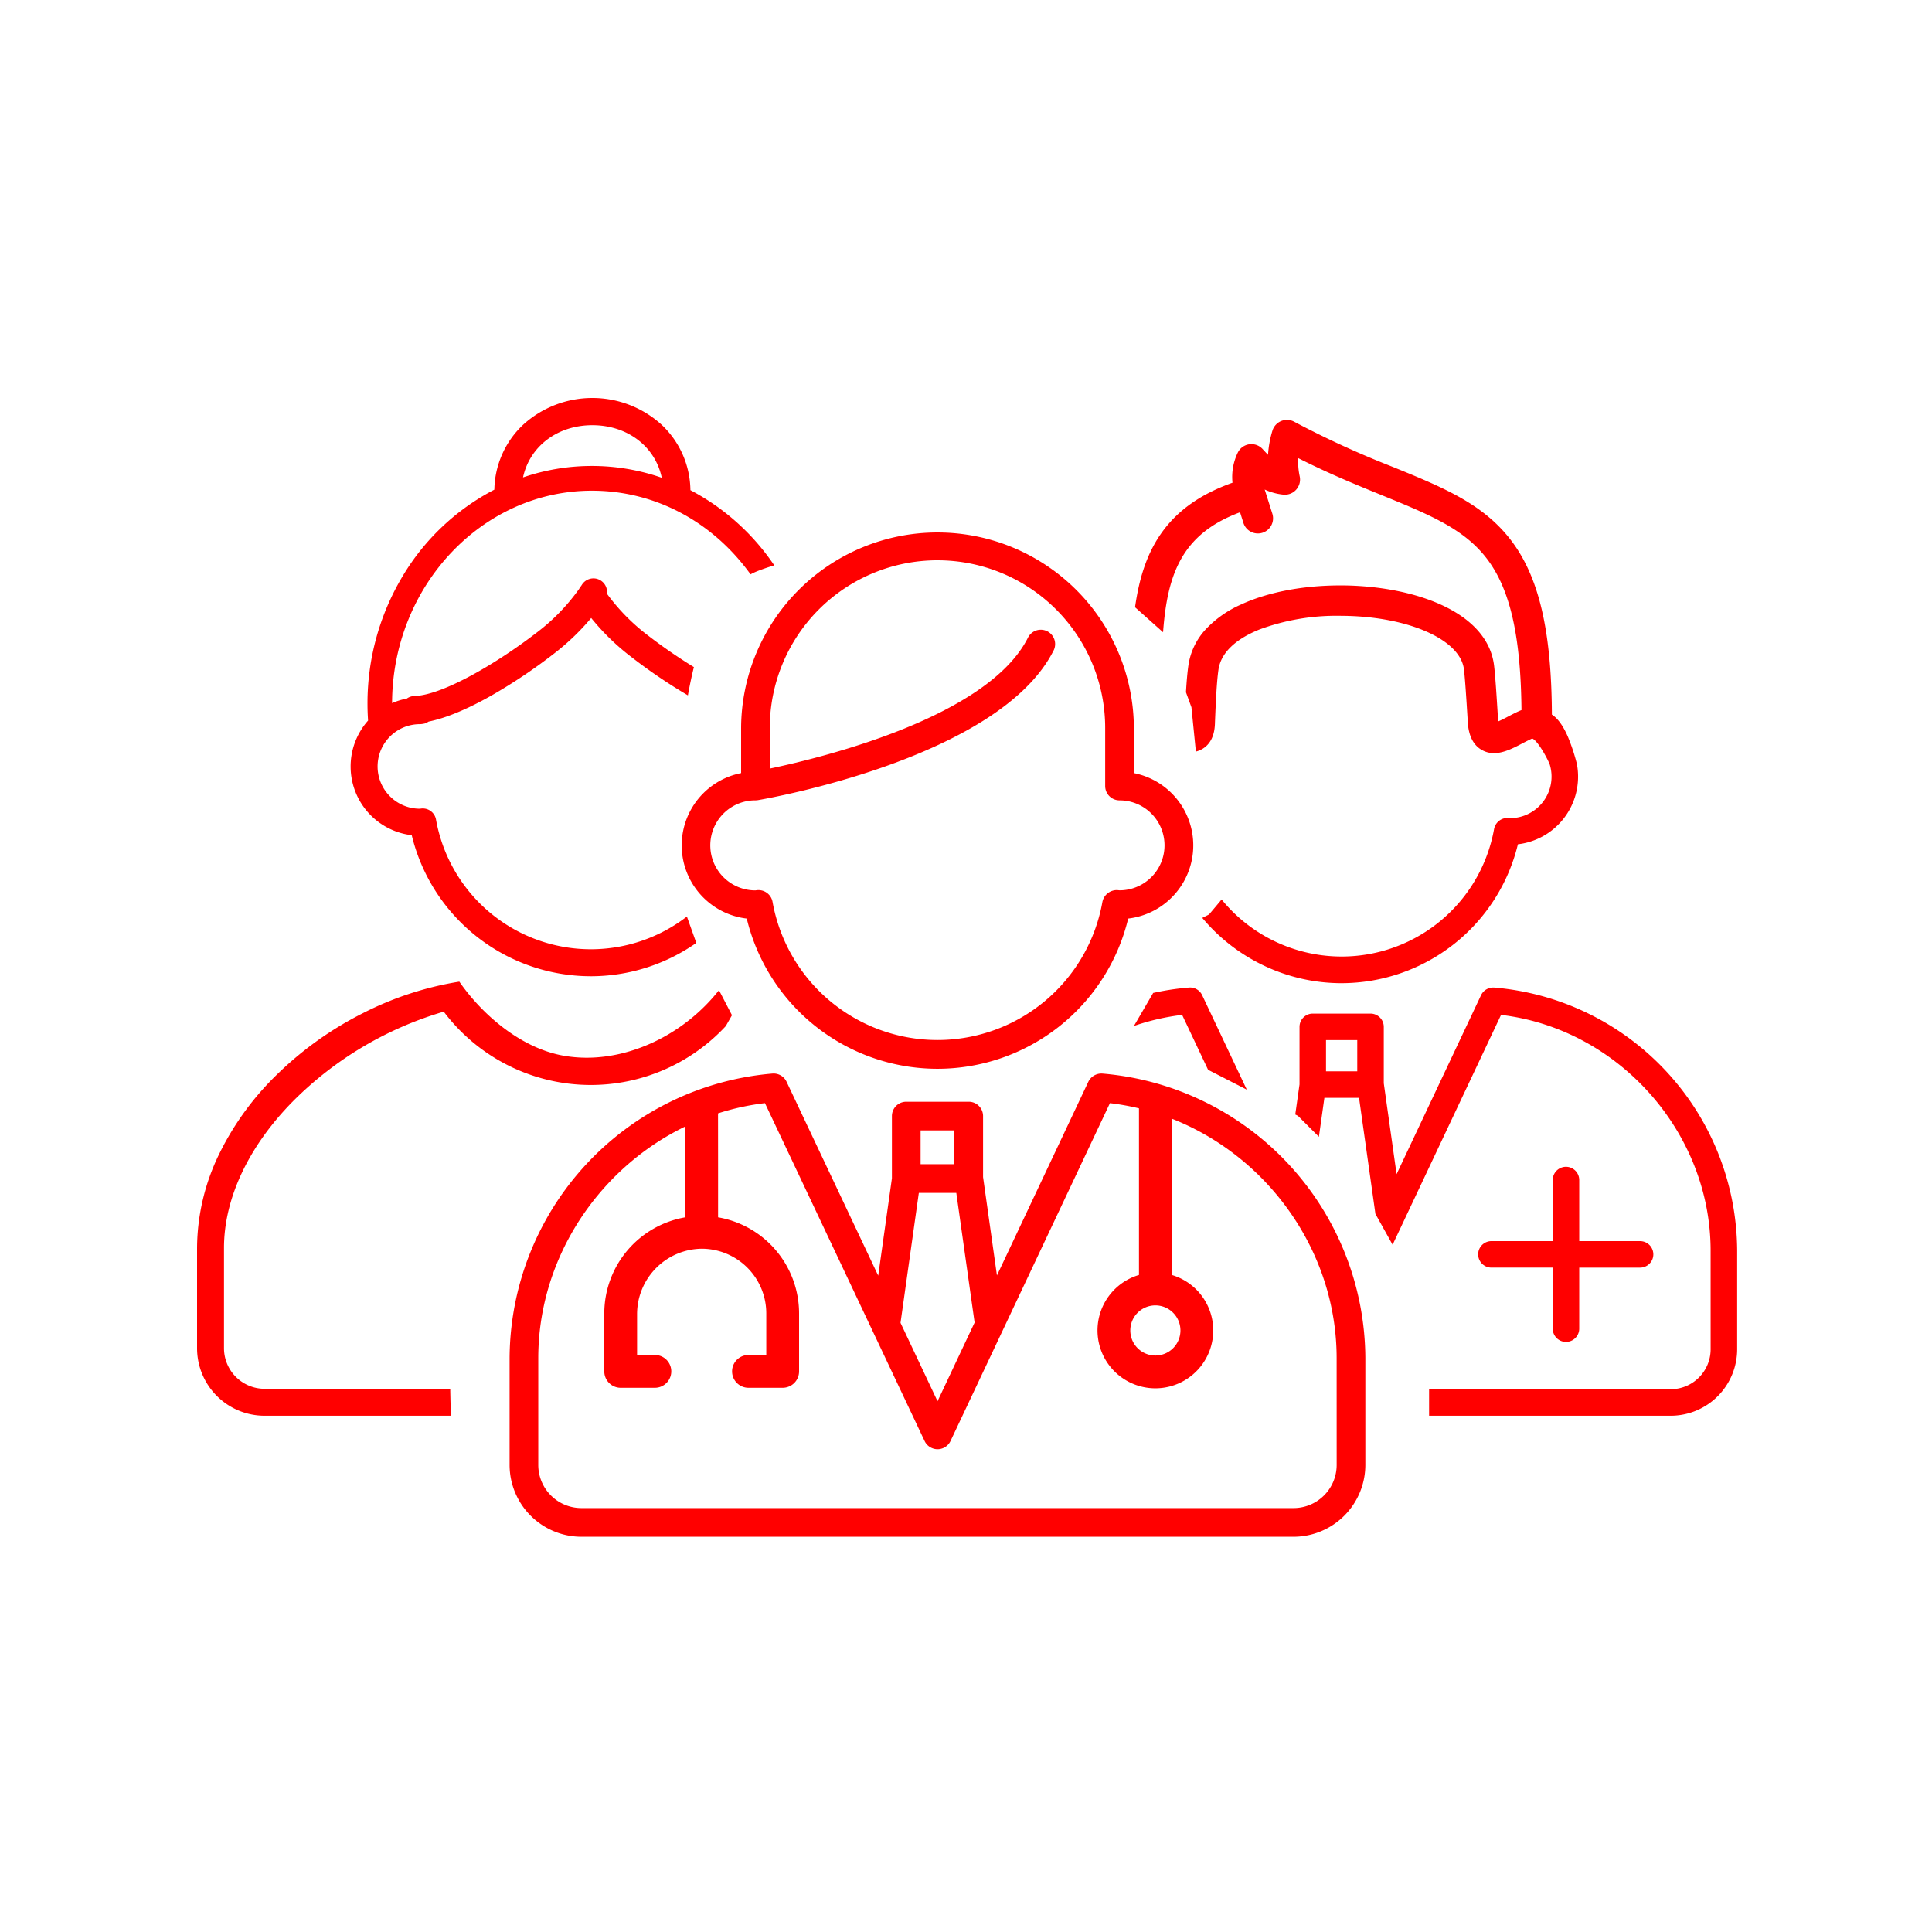
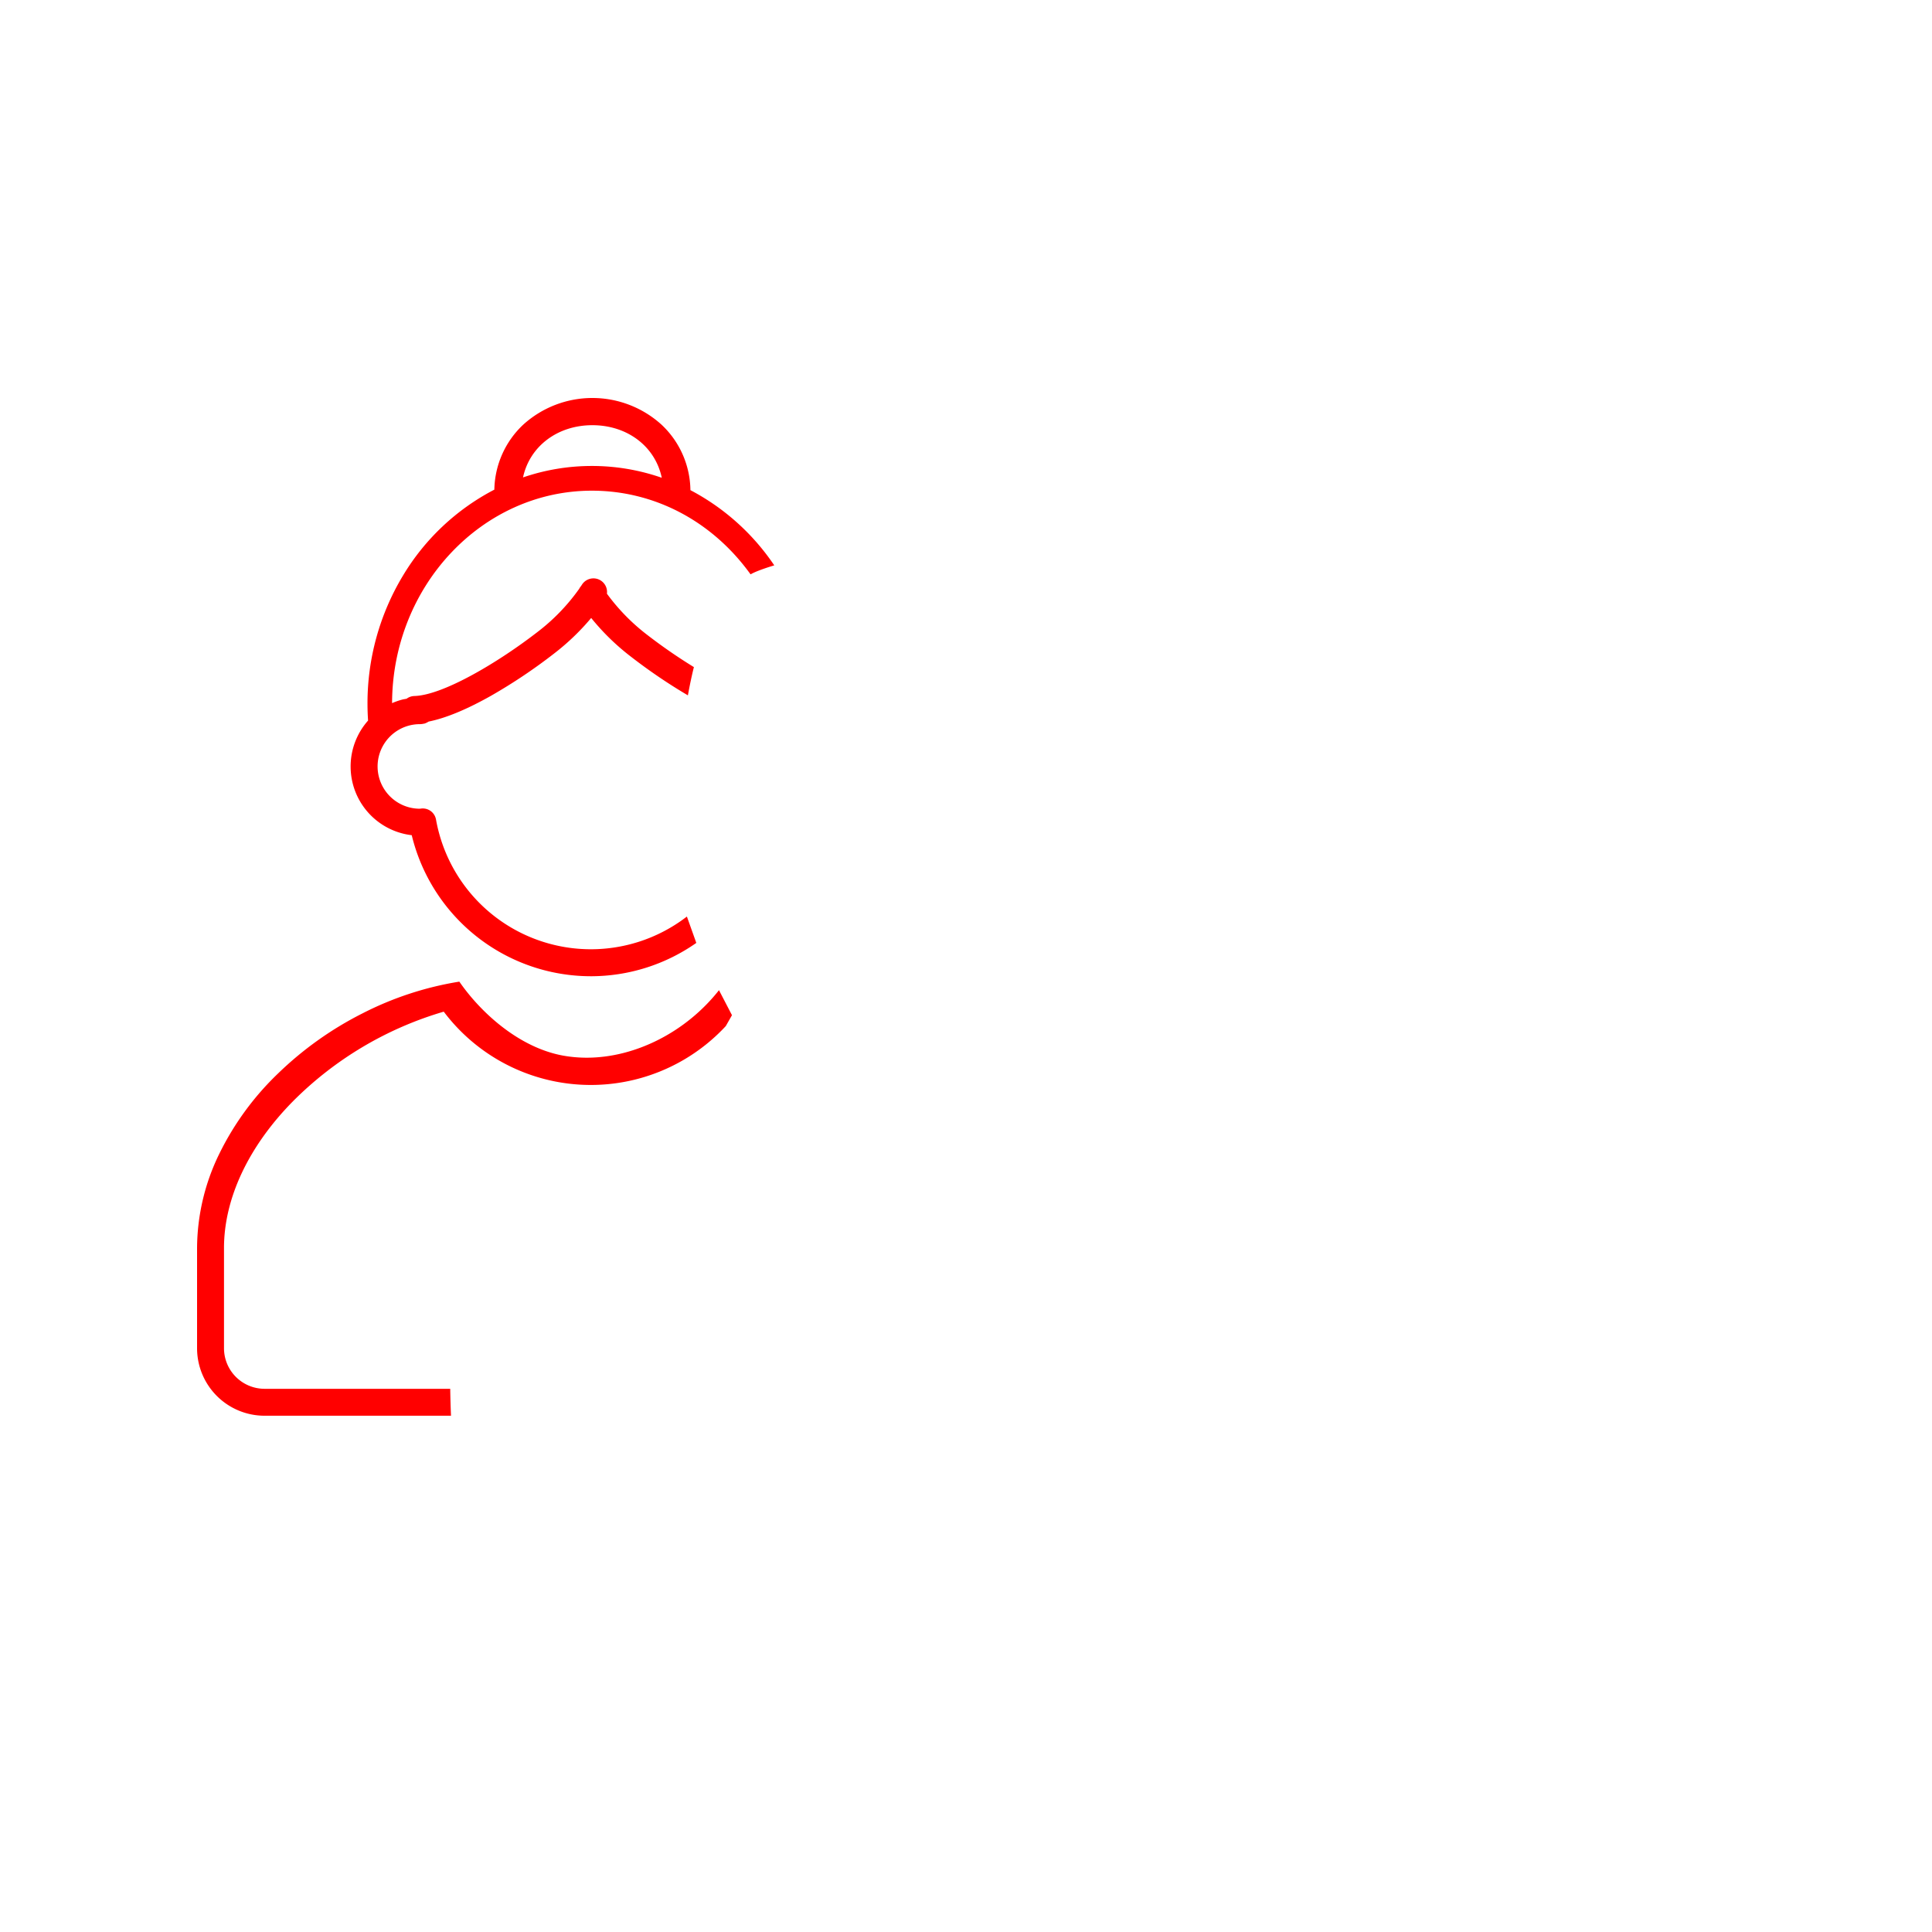
<svg xmlns="http://www.w3.org/2000/svg" width="500" height="500">
  <defs>
    <clipPath id="b">
-       <path fill="red" d="M0 0h221.468v259.925H0z" />
-     </clipPath>
+       </clipPath>
    <clipPath id="a">
      <path d="M0 0h500v500H0z" />
    </clipPath>
  </defs>
  <g clip-path="url(#a)">
-     <path d="M432.407 366.391h-62.558v-6.862h62.56a10.341 10.341 0 0010.3-10.3l-.004-25.558c0-30.611-23.823-57.413-54.236-61.018l-28.064 59.482-4.449-7.983-4.236-30.026h-8.97l-1.42 10.074-5.415-5.415-.7-.359 1.1-7.787v-14.892a3.431 3.431 0 013.42-3.431h14.955a3.436 3.436 0 013.431 3.429v14.6l3.315 23.526 21.866-46.34a3.508 3.508 0 013.136-1.964c.077 0 .154 0 .229.008h.009a68.652 68.652 0 0162.9 68.09v25.563a17.21 17.21 0 01-17.166 17.161zm-89.236-97.215v8.082h8.085v-8.082zm62.109 78.111h-.007a3.432 3.432 0 01-3.427-3.421v-15.808h-15.809a3.43 3.43 0 110-6.859h15.809v-15.805a3.429 3.429 0 016.858 0v15.808h15.805a3.43 3.43 0 010 6.859h-15.807v15.8a3.434 3.434 0 01-3.422 3.426zm-82.609-65.289l-10.021-5.136-6.716-14.211a59.823 59.823 0 00-12.406 2.842l-.038-.022 4.879-8.38.054-.117a67.793 67.793 0 019.309-1.4c.088-.007.178-.01.267-.01a3.455 3.455 0 013.108 1.966l11.563 24.467zm24.5-27.557a46.781 46.781 0 01-19.981-4.494 47.138 47.138 0 01-16.048-12.4l1.748-.876c.011-.012 1.467-1.72 3.263-3.884a40.075 40.075 0 0070.519-18.272 3.533 3.533 0 013.455-2.83h.08c.057 0 .178.016.3.028l.054.006.216.022a10.757 10.757 0 0010.263-13.989c-.714-1.731-3.1-6.075-4.5-6.629-.789.342-1.755.845-2.46 1.213l-.013.007-.059.031c-2.272 1.19-4.846 2.539-7.356 2.539a6.251 6.251 0 01-3.118-.8c-2.174-1.206-3.405-3.563-3.66-7.005l-.076-1.223v-.074c-.3-4.856-.614-9.877-.927-12.565-.903-7.71-14.321-13.675-31.215-13.875-.291 0-.6-.006-.922-.006a57.481 57.481 0 00-20.762 3.531c-6.358 2.549-10.037 6.16-10.641 10.443-.466 3.306-.669 8.118-.865 12.772v.03l-.033.779c-.036 3.256-1.09 5.553-3.132 6.826a6.068 6.068 0 01-1.81.76l-1.147-11.463-1.417-3.882c.169-2.909.367-5.108.623-6.919a17.383 17.383 0 014.423-9.307 27.949 27.949 0 019.126-6.454c6.9-3.208 16.031-4.975 25.715-4.975h.936c18.191.218 37.281 6.741 38.924 20.823.339 2.913.645 7.839.969 13.055v.008l.073 1.176c0 .047.007.093.011.135.855-.36 1.97-.946 2.636-1.3l.072-.038h.005c1.081-.564 2.2-1.147 3.319-1.6-.185-19.325-2.98-31.452-9.065-39.319-5.926-7.663-14.849-11.3-27.2-16.337l-.014-.006-.05-.02c-6.359-2.588-13.568-5.528-21.44-9.512a17.724 17.724 0 00.362 4.66 3.927 3.927 0 01-4.286 4.774 15.046 15.046 0 01-4.761-1.315l1.974 6.239a3.929 3.929 0 11-7.492 2.37l-.861-2.723c-15.088 5.595-18.811 16.023-19.926 31.045l-7.25-6.466c1.157-8.262 3.39-14.451 7.025-19.484 4.1-5.674 10.051-9.841 18.192-12.74a14.5 14.5 0 011.395-7.84 3.925 3.925 0 012.978-2.111 4 4 0 01.524-.035 3.938 3.938 0 012.909 1.284c.548.6.991 1.07 1.394 1.471a26.771 26.771 0 011.153-6.289 3.931 3.931 0 015.623-2.262 241.051 241.051 0 0025.5 11.682l.014.005c12.98 5.294 23.233 9.476 30.452 18.809 7.319 9.462 10.624 23.429 10.716 45.288 1.5.954 2.872 2.842 4.089 5.611a50.149 50.149 0 012.37 7.114c.093.486.157.889.2 1.27a17.631 17.631 0 01-15.45 19.57 47 47 0 01-45.663 35.943z" fill="red" />
    <path d="M432.409 366.891h-63.06v-7.862h63.06a9.84 9.84 0 009.8-9.8l-.004-25.558c0-30.241-23.444-56.735-53.438-60.478l-28.325 60.035-4.969-8.914-.013-.092-4.174-29.6h-8.1l-1.5 10.637-6.068-6.068-.948-.486 1.14-8.1v-14.858a3.931 3.931 0 013.92-3.931h14.96a3.936 3.936 0 013.931 3.929v14.564l3.08 21.838 21.154-44.832a4.011 4.011 0 013.586-2.245c.084 0 .166 0 .245.008h.032a69.155 69.155 0 0163.355 68.593v25.563a17.711 17.711 0 01-17.664 17.661zm-62.059-1h62.057a16.711 16.711 0 0016.667-16.663v-25.557a68.149 68.149 0 00-62.418-67.59h-.023c-.061 0-.127-.006-.194-.006a3 3 0 00-2.685 1.679l-22.578 47.85-3.557-25.22v-14.639a2.935 2.935 0 00-2.931-2.929H339.73a2.93 2.93 0 00-2.92 2.931v14.959l-1.046 7.435.454.233 4.762 4.762 1.341-9.512h9.839l4.283 30.364 3.93 7.052 27.8-58.928.357.042c30.66 3.634 54.677 30.654 54.677 61.514l.007 25.562a10.842 10.842 0 01-10.8 10.8h-62.065zm34.932-18.1h-.008a3.933 3.933 0 01-3.928-3.921v-15.312h-15.309a3.93 3.93 0 010-7.859h15.309v-15.305a3.929 3.929 0 017.858 0v15.308h15.313a3.93 3.93 0 010 7.858h-15.315v15.3a3.935 3.935 0 01-3.921 3.927zM386.037 321.7a2.93 2.93 0 000 5.859h16.309v16.307a2.931 2.931 0 002.928 2.921h.006a2.933 2.933 0 002.923-2.922v-16.3h16.3a2.93 2.93 0 000-5.859h-16.3v-16.312a2.929 2.929 0 00-5.858 0v16.305zm-62.316-38.72l-1.281-.538-10.17-5.212-6.633-14.039a59.337 59.337 0 00-11.947 2.774l-.225.077-.653-.406 5.111-8.779.148-.321.242-.054a68.3 68.3 0 019.377-1.411c.1-.008.2-.012.307-.012a3.957 3.957 0 013.559 2.252l11.564 24.466zm-10.692-6.485l8.562 4.388-10.937-23.141a2.952 2.952 0 00-2.656-1.679c-.077 0-.154 0-.228.009a67.316 67.316 0 00-9.009 1.337l-4.2 7.213a60.3 60.3 0 0111.314-2.467l.357-.042zm38.727 1.263h-9.085v-9.082h9.085zm-8.085-1h7.085v-7.082h-7.085zm3.5-21.818a47.28 47.28 0 01-20.194-4.542 47.638 47.638 0 01-16.219-12.534l-.4-.485 2.222-1.11c.3-.352 1.618-1.9 3.193-3.8l.388-.468.384.471a39.575 39.575 0 0069.639-18.044v-.01a4.034 4.034 0 013.946-3.231h.114c.062 0 .175.016.3.028l.072.007.188.019a10.257 10.257 0 009.768-13.318c-.758-1.828-2.886-5.513-4.04-6.246-.731.33-1.579.772-2.213 1.1l-.072.037c-2.322 1.216-4.954 2.6-7.587 2.6a6.738 6.738 0 01-3.361-.864c-2.33-1.293-3.647-3.785-3.915-7.405v-.006l-.094-1.329c-.3-4.837-.612-9.838-.922-12.508-.414-3.545-3.721-6.867-9.314-9.353-5.7-2.534-13.3-3.982-21.407-4.079-.3 0-.609-.006-.916-.006a56.975 56.975 0 00-20.576 3.495c-6.182 2.479-9.755 5.953-10.332 10.049-.462 3.28-.665 8.078-.861 12.717v.04l-.033.768c-.04 3.434-1.172 5.868-3.367 7.237a6.567 6.567 0 01-1.958.822l-.556.132-1.2-11.97-1.431-3.919.006-.1c.17-2.924.37-5.135.627-6.96a17.874 17.874 0 014.546-9.571 28.442 28.442 0 019.294-6.576c6.964-3.238 16.171-5.022 25.925-5.022h.941c9.734.122 18.926 1.99 25.874 5.265a28.27 28.27 0 019.2 6.567 16.991 16.991 0 014.339 9.438c.34 2.929.647 7.861.971 13.082l.037.6c.692-.326 1.438-.718 1.932-.977l.1-.052c.988-.516 2.006-1.048 3.045-1.488-.213-19.013-2.979-30.951-8.957-38.681-5.844-7.557-14.715-11.174-26.993-16.18l-.071-.029c-6.177-2.52-13.153-5.366-20.762-9.176a16.57 16.57 0 00.371 3.749 4.428 4.428 0 01-4.831 5.381 16.086 16.086 0 01-3.9-.926l1.646 5.2a4.43 4.43 0 11-8.446 2.672l-.7-2.219c-14.431 5.539-18.021 15.767-19.112 30.426l-.075 1.013-8.206-7.321.037-.265c1.169-8.344 3.43-14.605 7.115-19.7 4.1-5.674 10.014-9.86 18.07-12.789a14.89 14.89 0 011.476-7.725 4.425 4.425 0 013.358-2.385 4.51 4.51 0 01.59-.039 4.438 4.438 0 013.279 1.448c.222.244.426.466.618.67a26.858 26.858 0 011.083-5.3 4.431 4.431 0 016.337-2.556 240.61 240.61 0 0025.449 11.657l.018.007c13.05 5.322 23.357 9.526 30.659 18.966 7.361 9.517 10.7 23.5 10.819 45.326a13.393 13.393 0 014.048 5.677 50.61 50.61 0 012.395 7.186l.008.035c.1.5.161.913.207 1.305a18.131 18.131 0 01-15.543 20.081 47.5 47.5 0 01-46.07 35.991zm-35.237-17.232a46.443 46.443 0 0080.416-19.328l.082-.339.346-.041a17.131 17.131 0 0015.012-19.015 15.16 15.16 0 00-.193-1.217 49.612 49.612 0 00-2.339-7.023c-1.177-2.677-2.489-4.491-3.9-5.391l-.23-.147v-.273c-.091-21.741-3.364-35.614-10.611-44.984-7.137-9.226-17.333-13.385-30.242-18.65l-.017-.007a241.468 241.468 0 01-25.554-11.705 3.429 3.429 0 00-4.908 1.975 26.26 26.26 0 00-1.131 6.169l-.07 1.1-.781-.776a39.491 39.491 0 01-1.412-1.49 3.436 3.436 0 00-2.539-1.121 3.5 3.5 0 00-.458.03 3.425 3.425 0 00-2.6 1.846 14 14 0 00-1.343 7.57l.034.385-.364.13c-8.042 2.865-13.913 6.973-17.952 12.565-3.547 4.9-5.742 10.944-6.897 18.989l6.3 5.618a66.088 66.088 0 011.394-9.472 32.353 32.353 0 013.313-8.791 24.3 24.3 0 016-7.03 33.342 33.342 0 019.464-5.174l.492-.182 1.02 3.223a3.43 3.43 0 106.539-2.069l-2.315-7.331 1.036.489a14.554 14.554 0 004.6 1.27 3.429 3.429 0 003.74-4.166 18.23 18.23 0 01-.376-4.794l.036-.772.69.349c7.847 3.97 15.043 6.906 21.393 9.5l.075.031c12.42 5.064 21.394 8.724 27.4 16.492 6.155 7.959 8.983 20.178 9.169 39.62v.341l-.316.128c-1.1.446-2.208 1.022-3.275 1.58l-.1.05c-.669.351-1.789.939-2.655 1.3l-.627.264-.065-.677c0-.048-.009-.1-.012-.152l-.074-1.185c-.323-5.206-.629-10.125-.966-13.027-.735-6.3-5.22-11.562-12.972-15.216-6.822-3.216-15.864-5.05-25.46-5.165h-.93c-9.612 0-18.669 1.75-25.5 4.928a27.457 27.457 0 00-8.956 6.331 16.892 16.892 0 00-4.3 9.042c-.251 1.776-.446 3.931-.613 6.775l1.4 3.843 1.093 10.926a5.637 5.637 0 001.107-.535c1.888-1.178 2.862-3.334 2.9-6.408v-.016l.035-.815c.2-4.663.4-9.485.869-12.814.63-4.47 4.416-8.218 10.95-10.837a57.988 57.988 0 0120.948-3.566c.312 0 .624 0 .929.006 8.237.1 15.979 1.577 21.8 4.165 5.929 2.635 9.445 6.24 9.9 10.151.314 2.7.626 7.711.927 12.561l.082 1.325c.242 3.262 1.387 5.483 3.4 6.6a5.764 5.764 0 002.875.738c2.387 0 4.9-1.319 7.124-2.482l.07-.037c.713-.372 1.687-.88 2.494-1.23l.191-.083.193.077c.719.286 1.641 1.32 2.74 3.072a29.191 29.191 0 012.032 3.831l.015.041a11.26 11.26 0 01-10.74 14.639h-.047l-.221-.022-.07-.007-.25-.024h-.057a3.031 3.031 0 00-2.964 2.424 40.514 40.514 0 01-39.9 33.439 40.669 40.669 0 01-31.106-14.479 399.173 399.173 0 01-2.884 3.428l-.065.076z" fill="rgba(0,0,0,0)" />
    <path d="M116.719 366.39H68.428A17.477 17.477 0 0151 348.959v-25.973a56.037 56.037 0 015.773-24.423 73.668 73.668 0 0115.277-20.837 88.923 88.923 0 0121.72-15.442 84.289 84.289 0 0125.1-8.238h.008c5.439 7.889 15.358 17.063 26.887 19.152a34.674 34.674 0 006.077.533c12.627 0 25.744-6.695 34.232-17.472l3.36 6.472-1.6 2.816a47.659 47.659 0 01-72.992-3.729 91.3 91.3 0 00-38.983 23.152c-11.534 11.681-17.889 25.184-17.889 38.02v25.969a10.512 10.512 0 0010.461 10.463h48.087c.033 2.277.1 4.621.2 6.968zm36.1-113.742a47.721 47.721 0 01-46.262-36.5 17.9 17.9 0 01-11.3-29.665 63.641 63.641 0 01-.149-4.335 63.974 63.974 0 019.139-33.108 59.635 59.635 0 0123.69-22.32 23.619 23.619 0 017.524-16.864 26.648 26.648 0 0135.733.041 23.617 23.617 0 017.485 16.952 59.612 59.612 0 0121.7 19.465c-1.8.543-3.335 1.075-4.577 1.583a15.62 15.62 0 00-1.559.741c-9.9-13.758-24.86-21.649-41.055-21.649-28.426 0-51.627 24.665-51.719 54.981a18.118 18.118 0 012.882-.98l.878-.157a3.491 3.491 0 012.013-.706c7.451-.211 21.72-8.723 31.825-16.542a51.542 51.542 0 0010.833-11.21 3.459 3.459 0 01.479-.71c.072-.109.149-.228.236-.364a3.523 3.523 0 016.459 2.349 52.12 52.12 0 0010.485 10.7 136.717 136.717 0 0012.021 8.295c-.522 2.071-1.045 4.531-1.552 7.312a140.955 140.955 0 01-14.777-10.036A60.424 60.424 0 01153 159.93a61.163 61.163 0 01-9.63 9.226 139.013 139.013 0 01-16.287 10.905c-6.273 3.54-11.708 5.788-16.154 6.683a4.8 4.8 0 01-1.056.513c-.262.048-.49.087-.61.106a3.708 3.708 0 01-.587.047c-.17 0-.33 0-.477.01a10.944 10.944 0 00.427 21.878l.589-.071h.195a3.48 3.48 0 013.429 2.873 40.708 40.708 0 0064.928 25.1l2.437 6.825a47.549 47.549 0 01-27.381 8.624zm.359-132.056a54.88 54.88 0 0118.089 3.056c-1.706-8.138-8.926-13.607-17.968-13.607-8.992 0-16.2 5.431-17.943 13.515a54.9 54.9 0 0117.827-2.963z" fill="red" />
-     <path d="M116.719 366.89H68.428A17.977 17.977 0 0150.5 348.96v-25.974a56.533 56.533 0 015.822-24.64A74.165 74.165 0 0171.7 277.367a89.422 89.422 0 0121.841-15.529 84.794 84.794 0 0125.233-8.283l.321-.071.191.277c5.382 7.807 15.187 16.883 26.565 18.943a34.171 34.171 0 005.988.525c12.477 0 25.443-6.622 33.839-17.281l.479-.609 3.842 7.4-1.759 3.1-.04.043a48.158 48.158 0 01-73.55-3.5 90.851 90.851 0 00-38.436 22.929C64.773 296.908 58.47 310.286 58.47 322.99v25.969a10.011 10.011 0 009.962 9.963h48.579l.007.493c.033 2.281.1 4.621.2 6.954v.521zm1.927-112.3A83.873 83.873 0 0094 262.73a88.423 88.423 0 00-21.6 15.355 73.17 73.17 0 00-15.177 20.695 55.541 55.541 0 00-5.723 24.206v25.973a16.977 16.977 0 0016.93 16.931h47.77c-.082-2-.139-4-.171-5.969H68.431A11.013 11.013 0 0157.47 348.96v-25.97c0-12.968 6.406-26.6 18.038-38.374a91.811 91.811 0 0139.2-23.282l.329-.092.206.273a47.14 47.14 0 0072.186 3.732l1.433-2.529-2.881-5.549c-8.591 10.541-21.6 17.06-34.142 17.06a35.179 35.179 0 01-6.165-.54c-11.551-2.089-21.494-11.189-27.028-19.101zm34.177-1.44a48.22 48.22 0 01-46.665-36.55 18.4 18.4 0 01-11.409-30.292c-.09-1.4-.136-2.8-.136-4.161a64.474 64.474 0 019.206-33.365 60.159 60.159 0 0123.626-22.37 24.11 24.11 0 017.674-16.92 27.148 27.148 0 0136.418.042 24.107 24.107 0 017.636 17.01 60.145 60.145 0 0121.616 19.49l.381.562-.65.2c-1.785.54-3.31 1.067-4.532 1.567a15.115 15.115 0 00-1.509.717l-.387.211-.258-.358c-9.8-13.626-24.617-21.441-40.65-21.441-27.916 0-50.744 24.034-51.212 53.731a18.688 18.688 0 012.254-.715l.033-.007.765-.137a3.987 3.987 0 012.2-.734c3.338-.094 8.418-1.947 14.693-5.357a131.72 131.72 0 0016.84-11.081 51.065 51.065 0 0010.715-11.074 3.962 3.962 0 01.51-.756l.214-.33a4.022 4.022 0 017.4 2.48 51.768 51.768 0 0010.275 10.447 136.208 136.208 0 0011.977 8.264l.314.192-.09.357c-.521 2.065-1.041 4.515-1.545 7.28l-.128.7-.616-.361a141.468 141.468 0 01-14.831-10.072 61.242 61.242 0 01-9.956-9.605 61.964 61.964 0 01-9.317 8.835 139.515 139.515 0 01-16.35 10.951c-6.275 3.537-11.729 5.8-16.209 6.715a5.389 5.389 0 01-1.082.514l-.038.013-.039.007c-.264.048-.5.088-.621.108a4.2 4.2 0 01-.666.053c-.164 0-.317 0-.454.009a10.444 10.444 0 00.38 20.881l.588-.07h.224a3.979 3.979 0 013.922 3.285 40.208 40.208 0 0064.131 24.8l.545-.419 2.8 7.832-.313.219a48.047 48.047 0 01-27.674 8.702zm.477-149.65a25.432 25.432 0 00-17.5 6.721 23.123 23.123 0 00-7.366 16.51l-.006.3-.265.136a59.136 59.136 0 00-23.488 22.133 63.474 63.474 0 00-9.061 32.848c0 1.411.05 2.858.148 4.3l.014.209-.139.157a17.405 17.405 0 0010.983 28.836l.346.041.082.338a47.132 47.132 0 0072.552 27.808l-2.079-5.823a41.216 41.216 0 01-65.175-25.824 2.981 2.981 0 00-2.937-2.462h-.165l-.59.071h-.03a11.444 11.444 0 01-.446-22.878c.15-.007.318-.01.5-.01a3.2 3.2 0 00.508-.041c.111-.018.323-.055.56-.1a4.267 4.267 0 00.909-.446l.082-.054.1-.019c4.395-.884 9.781-3.114 16.007-6.628a138.5 138.5 0 0016.218-10.863 60.658 60.658 0 009.552-9.15l.392-.472.383.479a59.926 59.926 0 0010.17 9.913 141.358 141.358 0 0014.109 9.638c.439-2.346.889-4.456 1.34-6.284a137.345 137.345 0 01-11.754-8.133 52.623 52.623 0 01-10.586-10.81l-.113-.159.024-.193a3.055 3.055 0 00-1.37-2.931 3.037 3.037 0 00-4.174.916c-.079.124-.158.246-.238.367l-.019.028-.022.025a2.958 2.958 0 00-.41.608l-.015.03-.019.028a52.046 52.046 0 01-10.945 11.32 132.763 132.763 0 01-16.974 11.168c-4.471 2.43-10.728 5.354-15.142 5.478a2.994 2.994 0 00-1.726.605l-.1.072-.979.175a17.615 17.615 0 00-2.786.949l-.7.308v-.767c.093-30.592 23.518-55.48 52.219-55.48 16.219 0 31.213 7.832 41.206 21.5.4-.2.809-.391 1.22-.559a50.84 50.84 0 013.969-1.4 59.054 59.054 0 00-21.129-18.743l-.264-.137v-.3a23.122 23.122 0 00-7.328-16.6A25.427 25.427 0 00153.3 103.5zm18.638 20.912l-.835-.291a54.554 54.554 0 00-35.584-.091l-.837.287.186-.865c1.791-8.32 9.2-13.91 18.432-13.91 9.284 0 16.7 5.628 18.457 14zm-18.76-4.319a55.377 55.377 0 0117.394 2.793c-1.973-7.42-8.8-12.343-17.272-12.343-8.425 0-15.24 4.888-17.244 12.255a55.389 55.389 0 0117.127-2.705z" fill="rgba(0,0,0,0)" />
    <g clip-path="url(#b)" fill="red" transform="translate(131.882 137.785)">
      <path d="M61.377 99.941a50.773 50.773 0 0098.716 0 19.072 19.072 0 001.471-37.651V50.616a50.824 50.824 0 00-101.647 0V62.29a19.072 19.072 0 001.461 37.651m79.412-69.376a3.711 3.711 0 10-6.631-3.335c-10.275 20.444-52.454 30.888-66.821 33.894V50.616a43.4 43.4 0 1186.8 0v15.018a3.713 3.713 0 003.71 3.712 11.644 11.644 0 11.008 23.288c-.147-.015-.5-.052-.612-.06a3.809 3.809 0 00-3.824 3.059 43.357 43.357 0 01-85.364 0 3.708 3.708 0 00-3.651-3.059h-.207l-.629.075a11.653 11.653 0 11.054-23.306 3.985 3.985 0 00.626-.05c2.547-.43 62.555-10.915 76.536-38.728m-30.146 108.243z" />
-       <path d="M153.428 140.052h-.01a3.771 3.771 0 00-3.64 2.116l-23.653 50.129-3.589-25.454v-15.791a3.711 3.711 0 00-3.712-3.71h-16.178a3.706 3.706 0 00-3.7 3.712v16.11L95.4 192.353l-23.72-50.189a3.721 3.721 0 00-3.65-2.115A74.269 74.269 0 000 213.706v27.657a18.61 18.61 0 0018.557 18.563H202.9a18.617 18.617 0 0018.569-18.564V213.71a74.269 74.269 0 00-68.04-73.658m-47.06 14.716h8.745v8.743h-8.745zm96.531 97.736H18.561a11.168 11.168 0 01-11.139-11.141V213.71c0-33.222 25.718-62.1 58.664-66.006l41.316 87.44a3.711 3.711 0 006.714 0l41.254-87.437c32.948 3.9 58.67 32.777 58.67 66.006l.007 27.649a11.168 11.168 0 01-11.147 11.142m-101.728-47.94l4.739-33.628h9.7l4.733 33.559-9.594 20.36zm68.398 32.706z" />
      <path d="M31.785 164.462l.057-.028-.057.026zm13.685-14.771v27.563a25.246 25.246 0 00-20.962 24.849v15.027a4.244 4.244 0 004.244 4.244h8.849a4.244 4.244 0 000-8.488h-4.606v-10.783a16.943 16.943 0 0116.718-16.722 16.738 16.738 0 0116.718 16.722v10.783h-4.607a4.244 4.244 0 000 8.488h8.85a4.244 4.244 0 004.244-4.244v-15.027a25.248 25.248 0 00-20.961-24.849v-13.242c0-.175-.011-18.125-.031-18.295m108.958.708v45.749a14.975 14.975 0 108.487 0v-41.726m2.244 56.089a6.488 6.488 0 11-6.488-6.488 6.495 6.495 0 016.488 6.488" />
    </g>
  </g>
</svg>